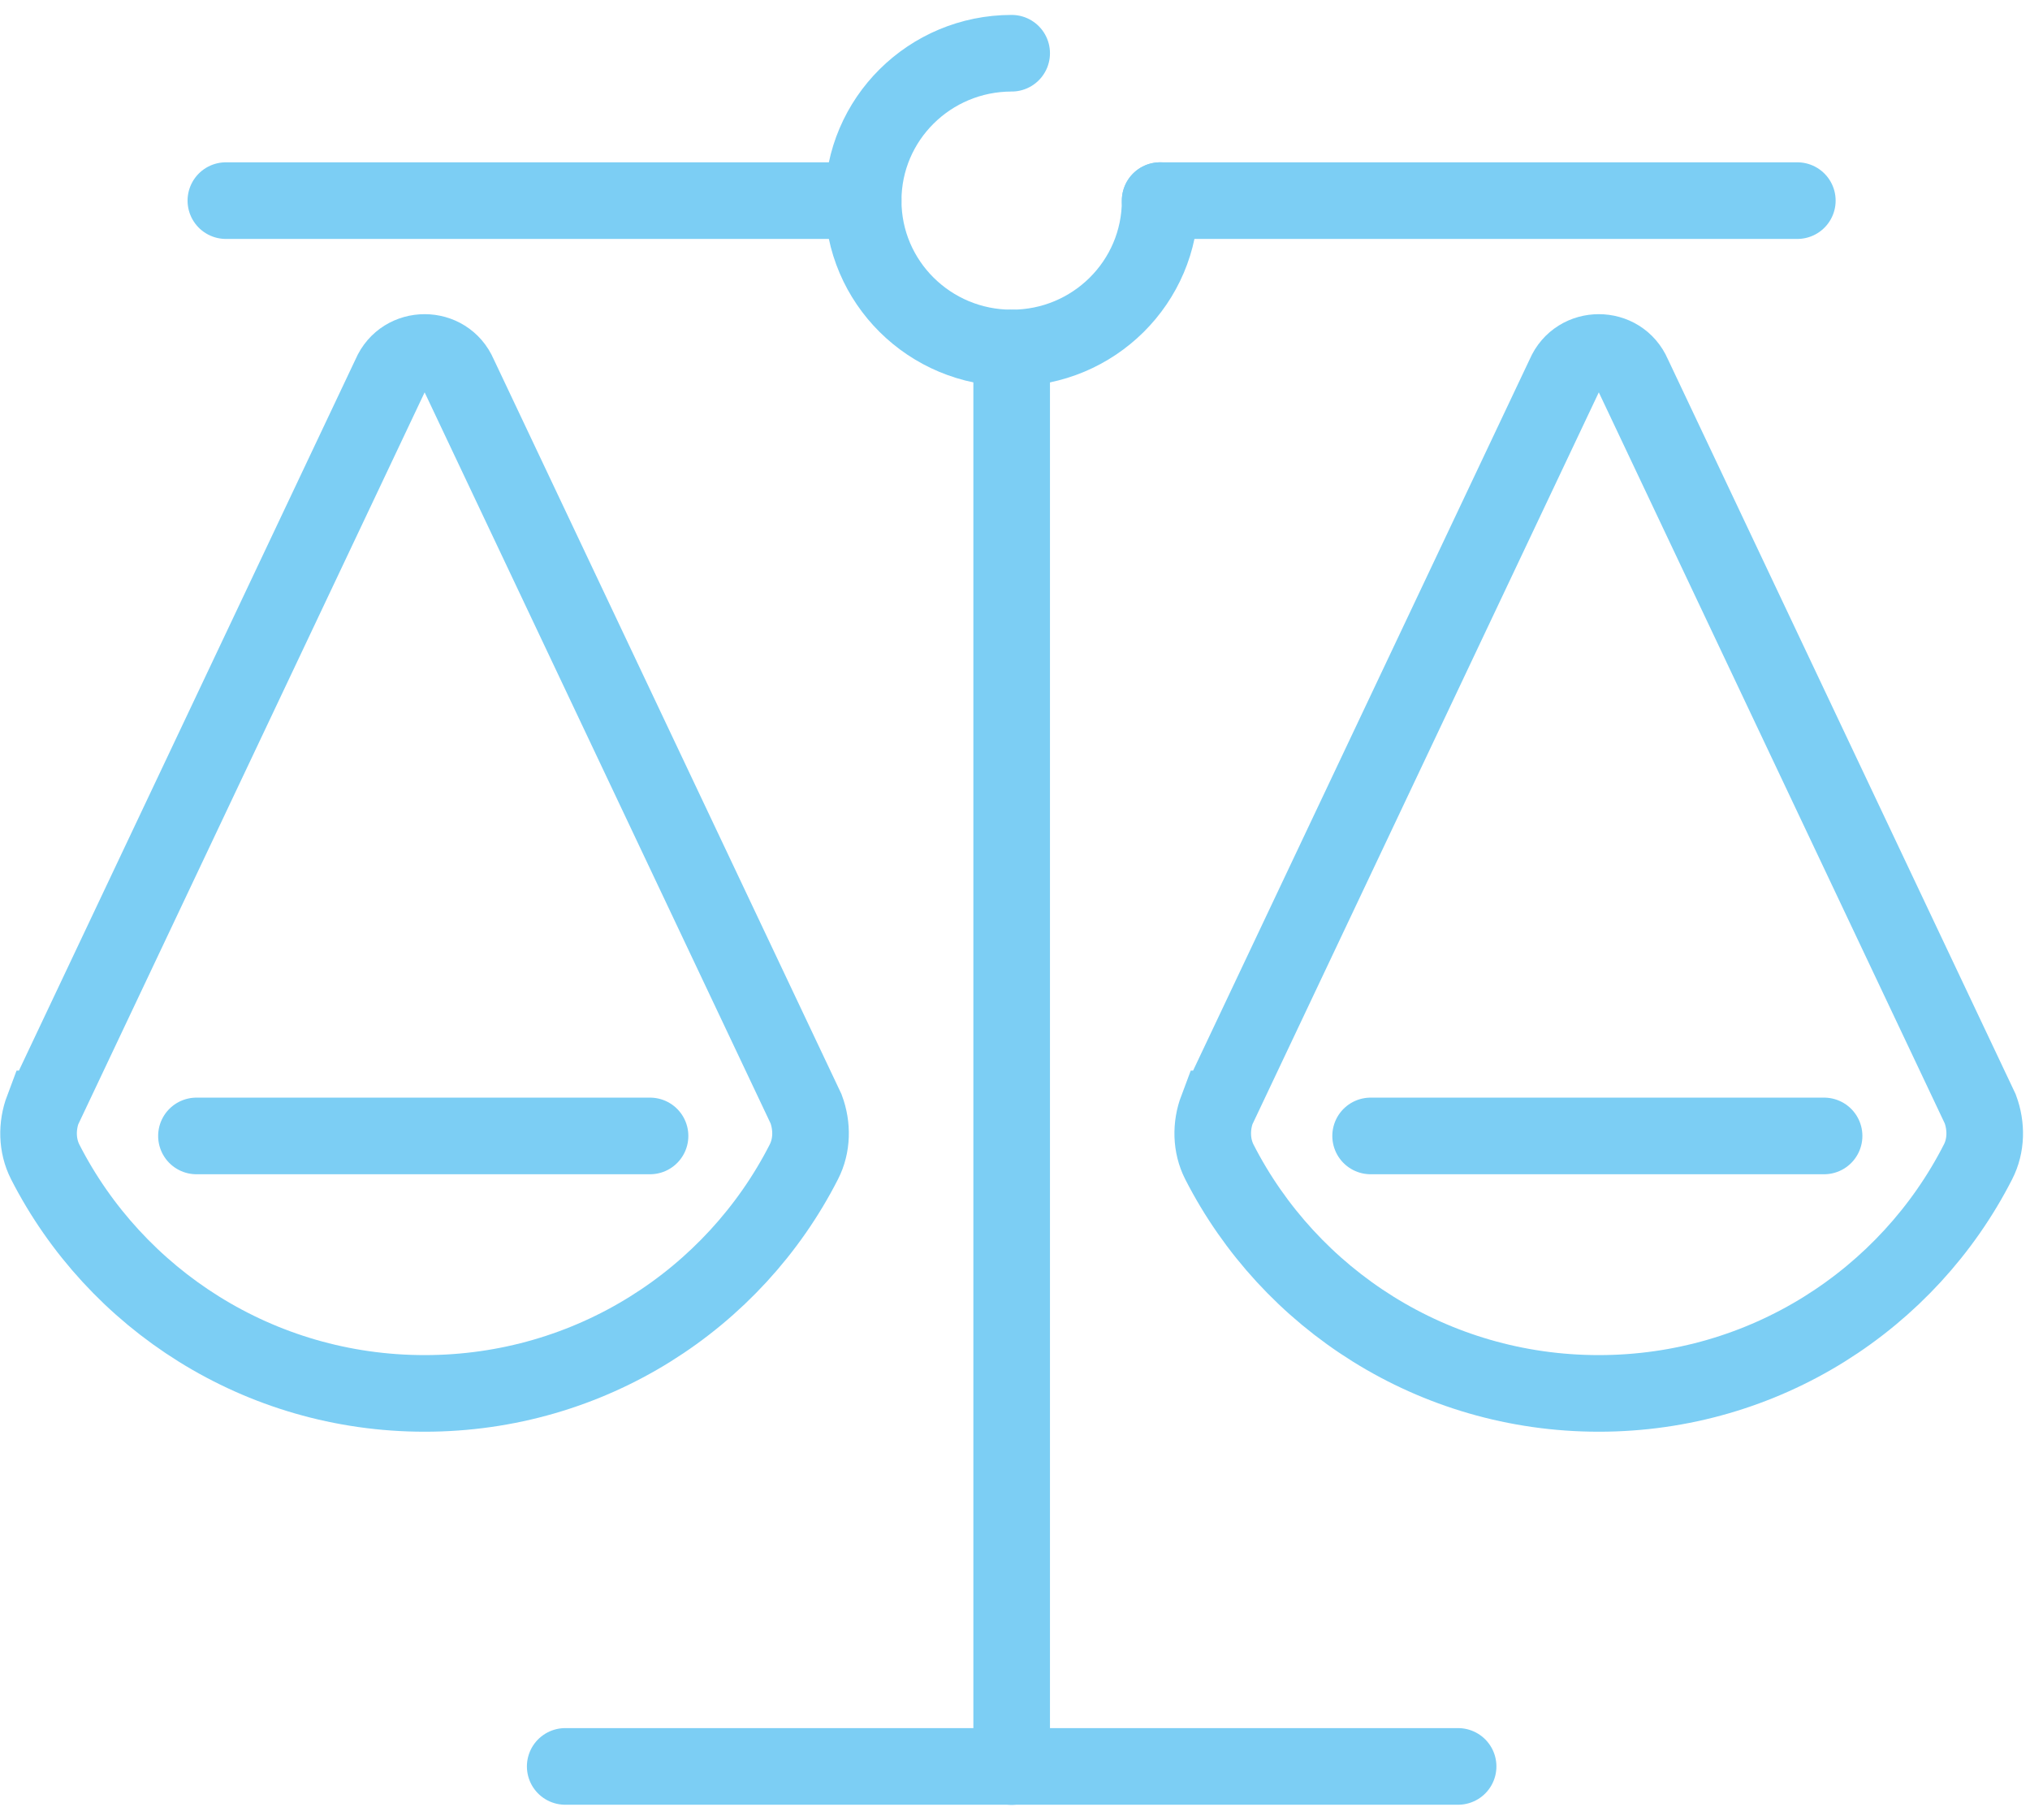
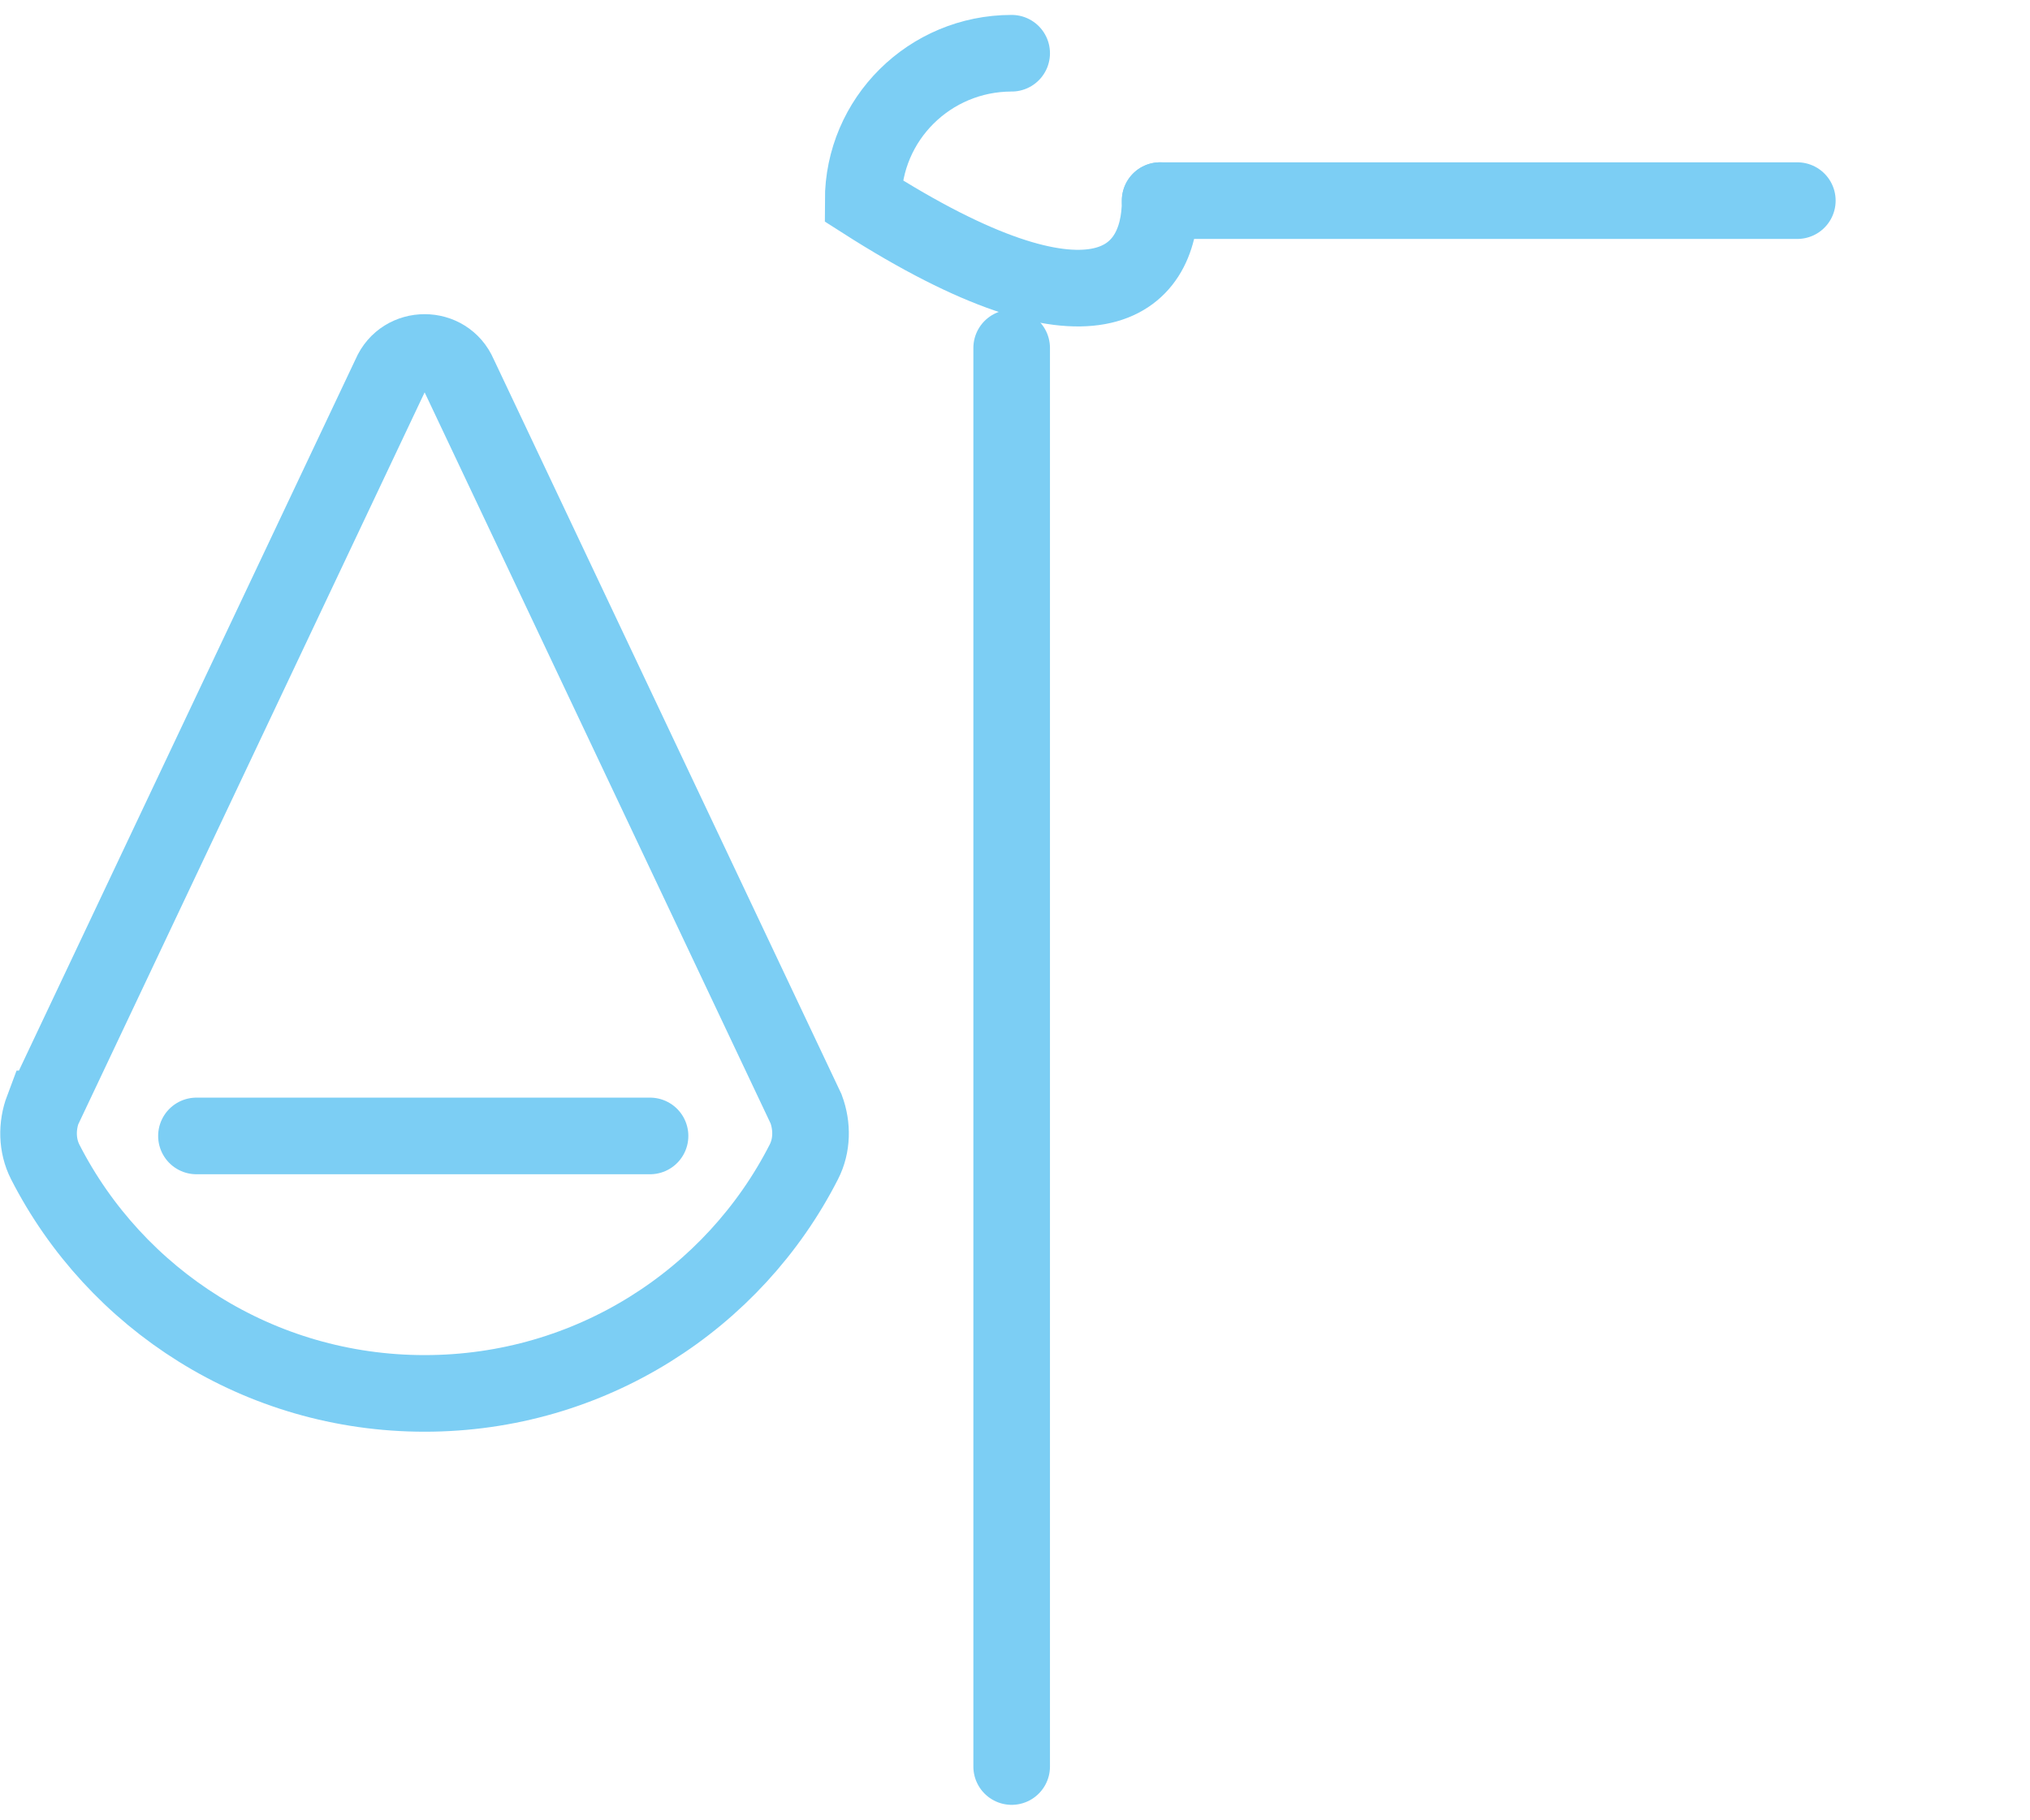
<svg xmlns="http://www.w3.org/2000/svg" width="106" height="95" viewBox="0 0 106 95" fill="none">
  <path d="M60.579 10.474H93.851" stroke="#7CCEF4" stroke-width="4" stroke-miterlimit="10" stroke-linecap="round" />
-   <path d="M63.56 57.895C63.222 58.791 63.239 59.807 63.67 60.657C67.332 67.831 74.829 72.747 83.484 72.747C92.14 72.747 99.632 67.831 103.287 60.657C103.724 59.807 103.735 58.791 103.403 57.895L85.266 19.572C84.596 18.012 82.373 18.012 81.703 19.572L63.565 57.895H63.56Z" stroke="#7CCEF4" stroke-width="4" stroke-miterlimit="10" stroke-linecap="round" />
-   <path d="M29.513 92.221H76.138" stroke="#7CCEF4" stroke-width="4" stroke-miterlimit="10" stroke-linecap="round" />
  <path d="M2.248 57.895C1.911 58.791 1.928 59.807 2.359 60.657C6.02 67.831 13.518 72.747 22.173 72.747C30.829 72.747 38.32 67.831 41.976 60.657C42.412 59.807 42.424 58.791 42.092 57.895L23.954 19.572C23.285 18.012 21.061 18.012 20.392 19.572L2.254 57.895H2.248Z" stroke="#7CCEF4" stroke-width="4" stroke-miterlimit="10" stroke-linecap="round" />
-   <path d="M45.072 10.474H11.794" stroke="#7CCEF4" stroke-width="4" stroke-miterlimit="10" stroke-linecap="round" />
  <path d="M52.826 18.168V92.227" stroke="#7CCEF4" stroke-width="4" stroke-miterlimit="10" stroke-linecap="round" />
-   <path d="M71.569 59.305H95.248" stroke="#7CCEF4" stroke-width="4" stroke-miterlimit="10" stroke-linecap="round" />
  <path d="M10.258 59.305H33.943" stroke="#7CCEF4" stroke-width="4" stroke-miterlimit="10" stroke-linecap="round" />
-   <path d="M52.826 2.779C48.542 2.779 45.072 6.222 45.072 10.474C45.072 14.725 48.542 18.168 52.826 18.168C57.11 18.168 60.579 14.725 60.579 10.474" stroke="#7CCEF4" stroke-width="4" stroke-miterlimit="10" stroke-linecap="round" />
+   <path d="M52.826 2.779C48.542 2.779 45.072 6.222 45.072 10.474C57.11 18.168 60.579 14.725 60.579 10.474" stroke="#7CCEF4" stroke-width="4" stroke-miterlimit="10" stroke-linecap="round" />
</svg>